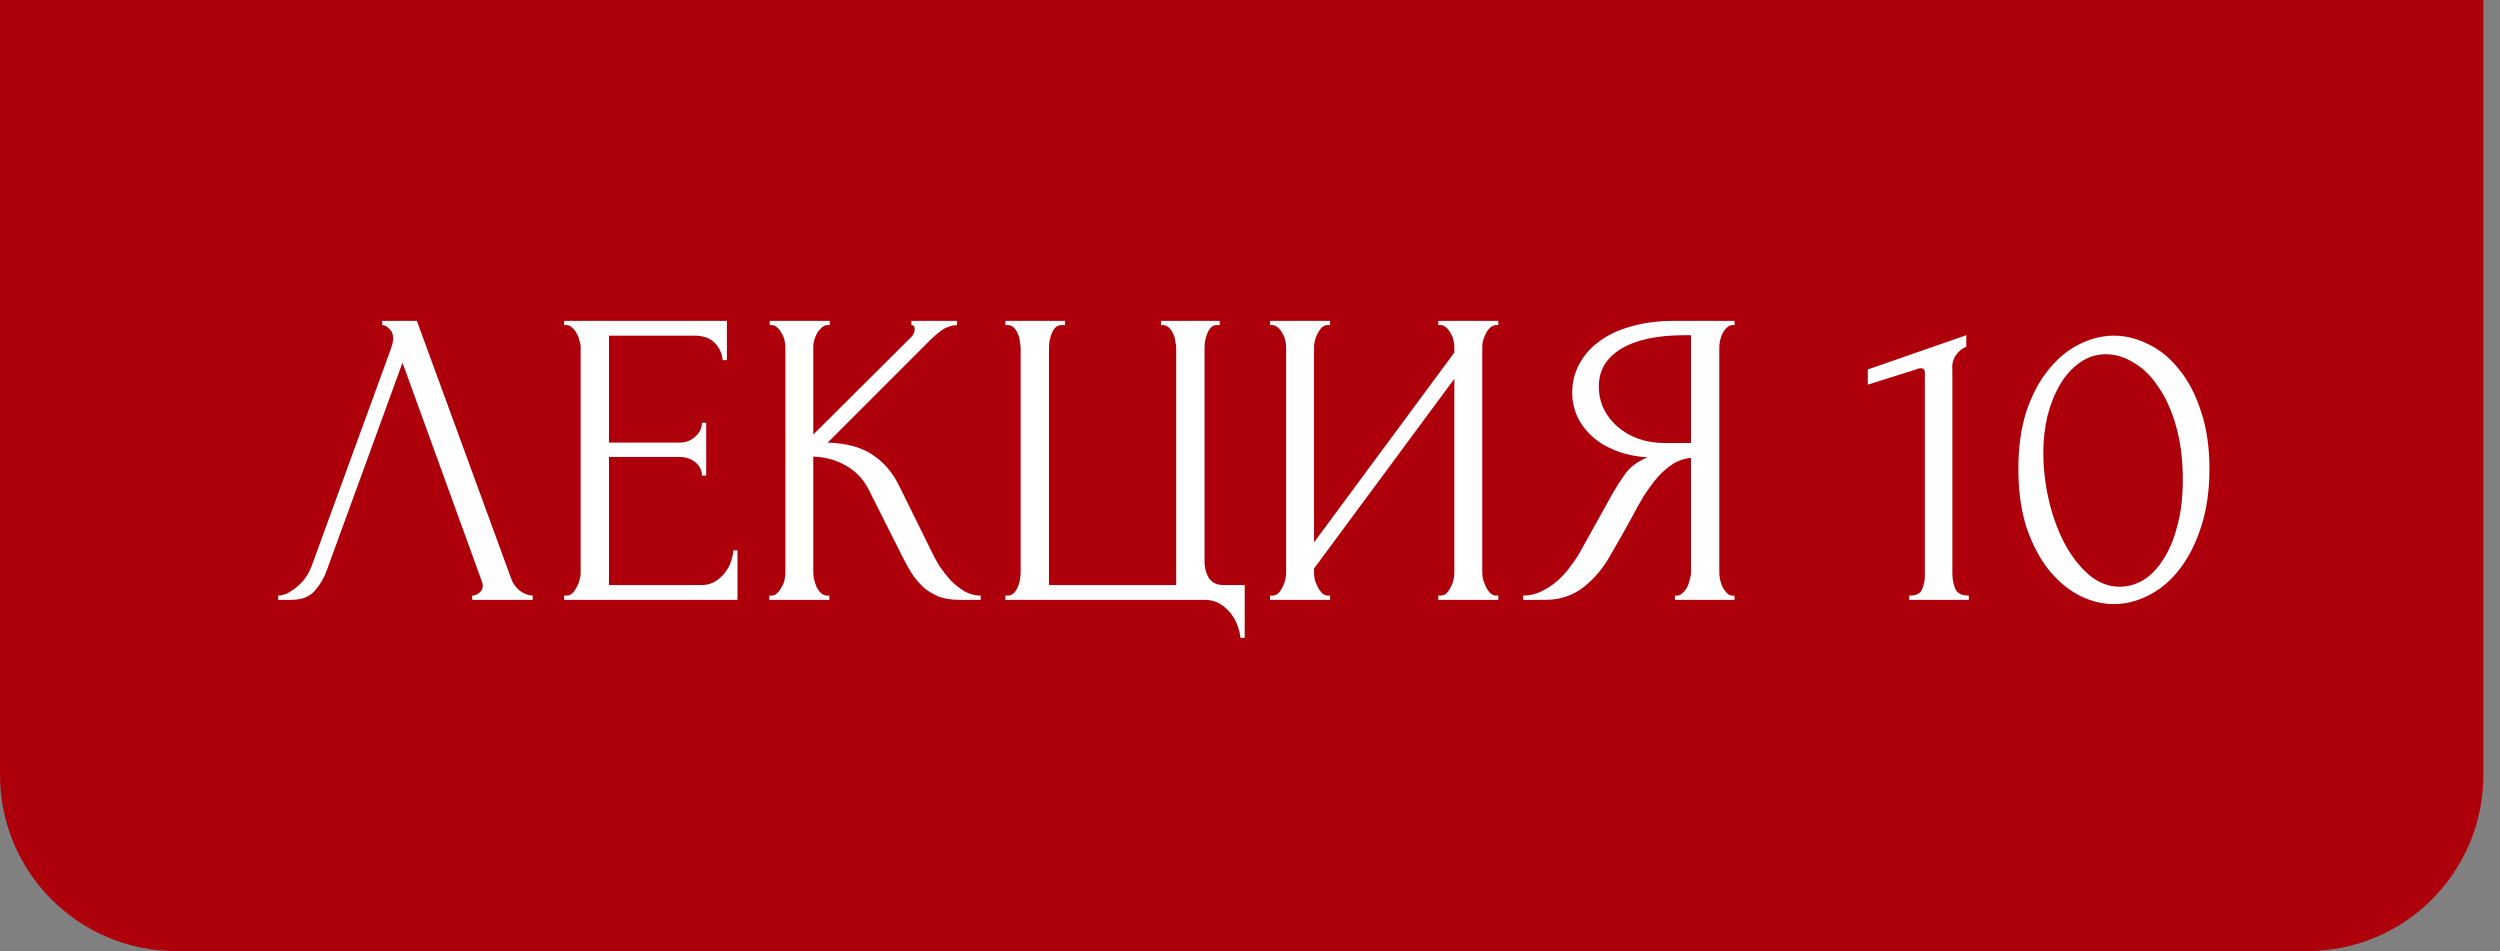
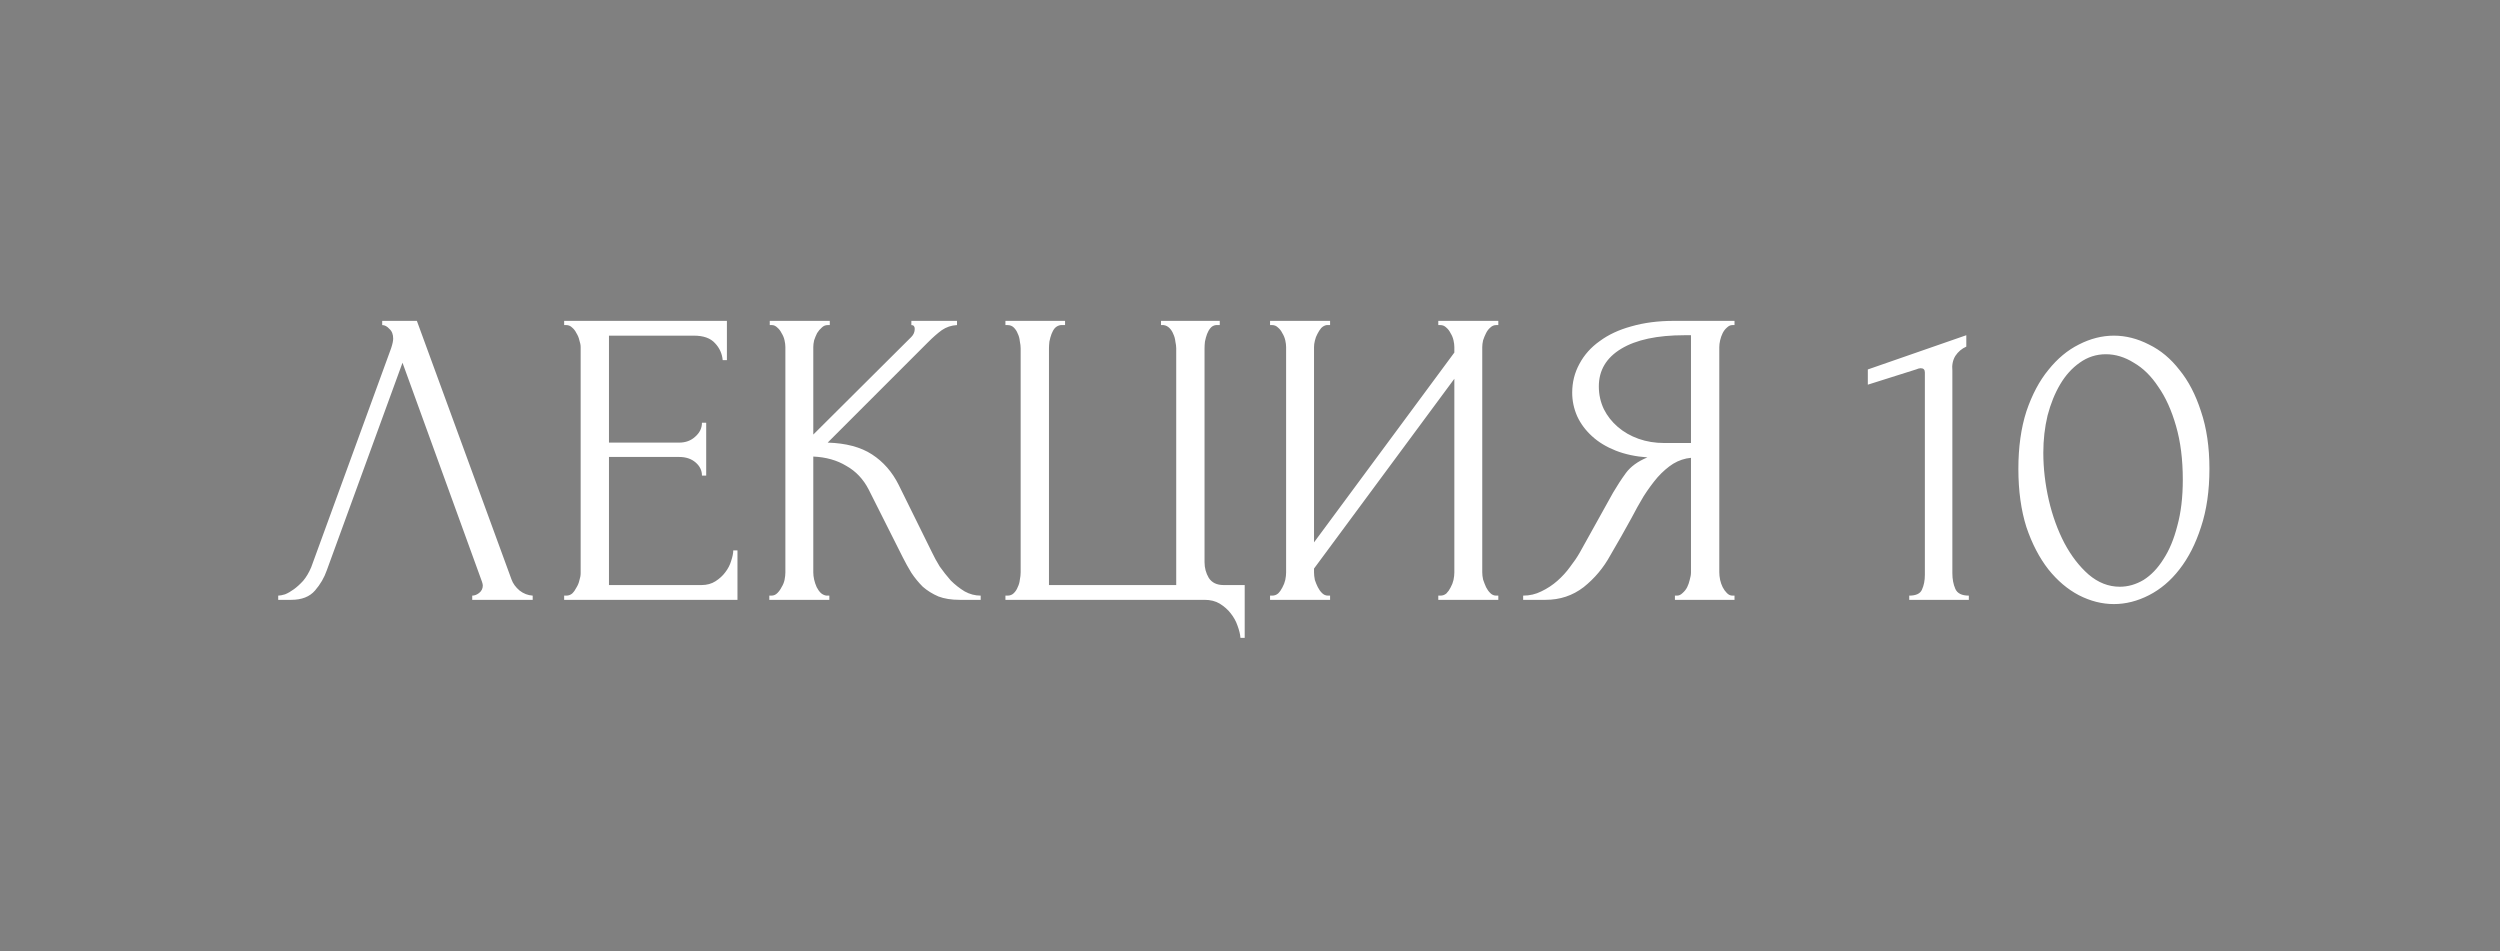
<svg xmlns="http://www.w3.org/2000/svg" width="92" height="35" viewBox="0 0 92 35" fill="none">
  <rect x="0" y="0" width="92" height="35" fill="#808080" stroke="none" />
-   <path d="M0 0H91.389V28.518C91.389 32.098 88.487 35 84.907 35H6.481C2.902 35 0 32.098 0 28.518V0Z" fill="#AE000A" />
  <path d="M12.027 20.985C11.934 21.255 11.789 21.504 11.592 21.732C11.395 21.96 11.104 22.074 10.72 22.074H10.238V21.919C10.3 21.919 10.383 21.903 10.487 21.872C10.591 21.831 10.7 21.768 10.814 21.685C10.928 21.602 11.042 21.499 11.156 21.374C11.27 21.239 11.369 21.073 11.452 20.876L14.392 12.819C14.444 12.663 14.469 12.544 14.469 12.461C14.469 12.305 14.423 12.186 14.329 12.103C14.246 12.01 14.158 11.963 14.065 11.963V11.808H15.341L18.825 21.328C18.877 21.473 18.975 21.608 19.12 21.732C19.266 21.846 19.427 21.908 19.603 21.919V22.074H17.378V21.919C17.461 21.919 17.544 21.888 17.627 21.825C17.721 21.753 17.767 21.659 17.767 21.545C17.767 21.514 17.757 21.468 17.736 21.405L14.812 13.348L12.027 20.985ZM20.761 21.919H20.839C20.922 21.919 20.995 21.893 21.057 21.841C21.119 21.779 21.171 21.706 21.212 21.623C21.264 21.54 21.301 21.452 21.321 21.359C21.352 21.265 21.368 21.177 21.368 21.094V12.772C21.368 12.699 21.352 12.616 21.321 12.523C21.301 12.43 21.264 12.342 21.212 12.259C21.171 12.176 21.119 12.108 21.057 12.056C20.995 11.994 20.922 11.963 20.839 11.963H20.761V11.808H26.75V13.254H26.595C26.574 13.016 26.481 12.808 26.315 12.632C26.149 12.445 25.89 12.352 25.537 12.352H22.41V16.288H24.992C25.231 16.288 25.428 16.215 25.584 16.07C25.75 15.925 25.832 15.754 25.832 15.556H25.988V17.501H25.832C25.832 17.314 25.755 17.154 25.599 17.019C25.444 16.884 25.241 16.816 24.992 16.816H22.41V21.53H25.817C26.014 21.53 26.185 21.483 26.33 21.39C26.476 21.296 26.595 21.188 26.688 21.063C26.792 20.928 26.864 20.788 26.906 20.643C26.958 20.488 26.984 20.358 26.984 20.254H27.139V22.074H20.761V21.919ZM28.311 21.919H28.389C28.472 21.919 28.545 21.888 28.607 21.825C28.669 21.763 28.721 21.691 28.762 21.608C28.814 21.525 28.851 21.436 28.871 21.343C28.892 21.239 28.902 21.146 28.902 21.063V12.772C28.902 12.699 28.892 12.616 28.871 12.523C28.851 12.43 28.814 12.342 28.762 12.259C28.721 12.176 28.669 12.108 28.607 12.056C28.545 11.994 28.477 11.963 28.405 11.963H28.327V11.808H30.536V11.963H30.458C30.375 11.963 30.302 11.994 30.24 12.056C30.178 12.108 30.121 12.176 30.069 12.259C30.028 12.342 29.991 12.43 29.96 12.523C29.939 12.616 29.929 12.699 29.929 12.772V15.992L33.538 12.399C33.621 12.316 33.662 12.217 33.662 12.103C33.662 12.01 33.621 11.963 33.538 11.963V11.808H35.218V11.963C35.011 11.973 34.824 12.036 34.658 12.15C34.502 12.264 34.331 12.414 34.145 12.601L30.458 16.288C31.132 16.308 31.677 16.453 32.091 16.723C32.506 16.993 32.833 17.366 33.071 17.843L34.3 20.332C34.373 20.488 34.466 20.659 34.58 20.845C34.705 21.022 34.84 21.193 34.985 21.359C35.14 21.514 35.311 21.649 35.498 21.763C35.685 21.867 35.882 21.919 36.089 21.919V22.074H35.311C35.011 22.074 34.751 22.033 34.534 21.95C34.316 21.856 34.124 21.737 33.958 21.592C33.802 21.436 33.662 21.265 33.538 21.079C33.424 20.892 33.32 20.705 33.227 20.519L31.967 18.014C31.77 17.631 31.495 17.34 31.142 17.143C30.8 16.936 30.396 16.822 29.929 16.801V21.063C29.929 21.146 29.939 21.234 29.96 21.328C29.981 21.421 30.012 21.514 30.054 21.608C30.095 21.691 30.147 21.763 30.209 21.825C30.271 21.877 30.339 21.908 30.411 21.919H30.52V22.074H28.311V21.919ZM37 21.919H37.078C37.171 21.919 37.249 21.888 37.311 21.825C37.373 21.763 37.42 21.691 37.451 21.608C37.493 21.525 37.519 21.436 37.529 21.343C37.55 21.239 37.56 21.146 37.56 21.063V12.819C37.56 12.746 37.55 12.658 37.529 12.554C37.519 12.45 37.493 12.357 37.451 12.274C37.42 12.191 37.373 12.119 37.311 12.056C37.249 11.994 37.171 11.963 37.078 11.963H37V11.808H39.194V11.963H39.038C38.955 11.973 38.882 12.01 38.82 12.072C38.768 12.134 38.727 12.207 38.696 12.29C38.665 12.373 38.639 12.466 38.618 12.57C38.608 12.663 38.602 12.746 38.602 12.819V21.53H43.285V12.819C43.285 12.746 43.274 12.663 43.254 12.57C43.243 12.466 43.217 12.373 43.176 12.29C43.145 12.207 43.098 12.134 43.036 12.072C42.974 12.01 42.901 11.973 42.818 11.963H42.725V11.808H44.887V11.963H44.747C44.664 11.973 44.596 12.01 44.545 12.072C44.493 12.134 44.451 12.207 44.42 12.29C44.389 12.373 44.363 12.466 44.342 12.57C44.332 12.663 44.327 12.746 44.327 12.819V20.69C44.327 20.897 44.379 21.089 44.482 21.265C44.596 21.442 44.778 21.53 45.027 21.53H45.805V23.474H45.649C45.639 23.339 45.602 23.189 45.54 23.023C45.488 22.868 45.405 22.717 45.291 22.572C45.188 22.437 45.053 22.318 44.887 22.214C44.731 22.121 44.545 22.074 44.327 22.074H37V21.919ZM52.929 21.919H53.007C53.09 21.919 53.162 21.893 53.225 21.841C53.287 21.779 53.339 21.706 53.38 21.623C53.432 21.53 53.468 21.436 53.489 21.343C53.51 21.239 53.52 21.146 53.52 21.063V13.939L48.356 20.923V21.063C48.356 21.146 48.366 21.239 48.387 21.343C48.418 21.436 48.454 21.525 48.496 21.608C48.537 21.691 48.589 21.763 48.651 21.825C48.714 21.888 48.786 21.919 48.869 21.919H48.947V22.074H46.738V21.919H46.816C46.899 21.919 46.971 21.893 47.033 21.841C47.096 21.779 47.148 21.706 47.189 21.623C47.241 21.53 47.277 21.436 47.298 21.343C47.319 21.239 47.329 21.146 47.329 21.063V12.772C47.329 12.699 47.319 12.616 47.298 12.523C47.277 12.43 47.241 12.342 47.189 12.259C47.148 12.176 47.096 12.108 47.033 12.056C46.971 11.994 46.899 11.963 46.816 11.963H46.738V11.808H48.947V11.963H48.822C48.75 11.973 48.682 12.01 48.62 12.072C48.568 12.134 48.522 12.207 48.48 12.29C48.439 12.362 48.408 12.445 48.387 12.539C48.366 12.622 48.356 12.699 48.356 12.772V19.959L53.52 12.974V12.772C53.52 12.699 53.51 12.616 53.489 12.523C53.468 12.43 53.432 12.342 53.38 12.259C53.339 12.176 53.287 12.108 53.225 12.056C53.162 11.994 53.09 11.963 53.007 11.963H52.929V11.808H55.138V11.963H55.06C54.977 11.963 54.905 11.994 54.842 12.056C54.78 12.108 54.728 12.176 54.687 12.259C54.645 12.342 54.609 12.43 54.578 12.523C54.557 12.616 54.547 12.699 54.547 12.772V21.063C54.547 21.146 54.557 21.234 54.578 21.328C54.609 21.421 54.645 21.514 54.687 21.608C54.728 21.691 54.78 21.763 54.842 21.825C54.905 21.888 54.977 21.919 55.06 21.919H55.138V22.074H52.929V21.919ZM61.637 21.919H61.714C61.787 21.919 61.854 21.888 61.917 21.825C61.989 21.763 62.046 21.691 62.088 21.608C62.129 21.525 62.16 21.436 62.181 21.343C62.212 21.239 62.228 21.146 62.228 21.063V16.848C61.999 16.868 61.782 16.941 61.574 17.065C61.377 17.19 61.185 17.356 60.999 17.563C60.822 17.77 60.651 18.004 60.485 18.263C60.33 18.522 60.179 18.792 60.034 19.072C59.92 19.279 59.796 19.502 59.661 19.741C59.526 19.969 59.391 20.202 59.257 20.441C59.008 20.897 58.681 21.286 58.277 21.608C57.872 21.919 57.405 22.074 56.877 22.074H56.052V21.919C56.291 21.919 56.514 21.867 56.721 21.763C56.939 21.659 57.136 21.53 57.312 21.374C57.488 21.219 57.644 21.048 57.779 20.861C57.924 20.674 58.043 20.498 58.137 20.332L59.365 18.123C59.511 17.874 59.666 17.636 59.832 17.408C60.008 17.169 60.273 16.977 60.625 16.832C60.19 16.801 59.801 16.718 59.459 16.583C59.117 16.448 58.826 16.272 58.588 16.054C58.349 15.836 58.168 15.593 58.043 15.323C57.919 15.043 57.857 14.753 57.857 14.452C57.857 14.068 57.945 13.716 58.121 13.394C58.297 13.062 58.546 12.782 58.868 12.554C59.189 12.316 59.578 12.134 60.034 12.01C60.501 11.875 61.02 11.808 61.59 11.808H63.83V11.963H63.752C63.679 11.963 63.612 11.994 63.55 12.056C63.488 12.108 63.436 12.176 63.394 12.259C63.353 12.342 63.322 12.43 63.301 12.523C63.28 12.616 63.27 12.699 63.27 12.772V21.063C63.27 21.146 63.28 21.239 63.301 21.343C63.322 21.436 63.353 21.525 63.394 21.608C63.436 21.691 63.488 21.763 63.55 21.825C63.612 21.888 63.679 21.919 63.752 21.919H63.83V22.074H61.637V21.919ZM58.837 14.219C58.837 14.519 58.899 14.799 59.023 15.059C59.148 15.308 59.319 15.525 59.537 15.712C59.754 15.899 60.008 16.044 60.299 16.148C60.589 16.251 60.905 16.303 61.248 16.303H62.228V12.336H61.994C60.988 12.336 60.211 12.502 59.661 12.834C59.111 13.166 58.837 13.628 58.837 14.219ZM70.26 22.074V21.919C70.509 21.919 70.664 21.846 70.727 21.701C70.799 21.545 70.835 21.364 70.835 21.156V13.705C70.835 13.602 70.784 13.55 70.68 13.55C70.638 13.55 70.581 13.565 70.509 13.596L68.736 14.156V13.596L72.36 12.336V12.756C72.194 12.829 72.059 12.943 71.956 13.099C71.862 13.254 71.826 13.436 71.847 13.643V21.094C71.847 21.312 71.883 21.504 71.956 21.67C72.028 21.836 72.194 21.919 72.453 21.919V22.074H70.26ZM74.276 17.252C74.276 16.453 74.375 15.748 74.572 15.136C74.779 14.525 75.049 14.016 75.381 13.612C75.713 13.197 76.086 12.886 76.501 12.679C76.926 12.461 77.356 12.352 77.792 12.352C78.227 12.352 78.658 12.461 79.083 12.679C79.508 12.886 79.882 13.197 80.203 13.612C80.535 14.016 80.799 14.525 80.996 15.136C81.204 15.748 81.307 16.453 81.307 17.252C81.307 18.061 81.204 18.776 80.996 19.399C80.799 20.011 80.535 20.529 80.203 20.954C79.882 21.369 79.508 21.685 79.083 21.903C78.658 22.121 78.227 22.23 77.792 22.23C77.356 22.23 76.926 22.121 76.501 21.903C76.086 21.685 75.713 21.369 75.381 20.954C75.049 20.529 74.779 20.011 74.572 19.399C74.375 18.776 74.276 18.061 74.276 17.252ZM80.327 17.656C80.327 16.91 80.244 16.251 80.079 15.681C79.913 15.1 79.695 14.618 79.425 14.234C79.166 13.84 78.865 13.545 78.523 13.348C78.191 13.14 77.849 13.036 77.496 13.036C77.144 13.036 76.822 13.14 76.532 13.348C76.252 13.545 76.013 13.809 75.816 14.141C75.619 14.473 75.464 14.856 75.35 15.292C75.246 15.728 75.194 16.184 75.194 16.661C75.194 17.231 75.261 17.812 75.396 18.403C75.531 18.984 75.723 19.513 75.972 19.99C76.221 20.456 76.516 20.84 76.859 21.141C77.211 21.442 77.595 21.592 78.01 21.592C78.31 21.592 78.601 21.509 78.881 21.343C79.161 21.167 79.404 20.913 79.612 20.581C79.83 20.249 80.001 19.839 80.125 19.352C80.26 18.865 80.327 18.299 80.327 17.656Z" fill="white" />
</svg>